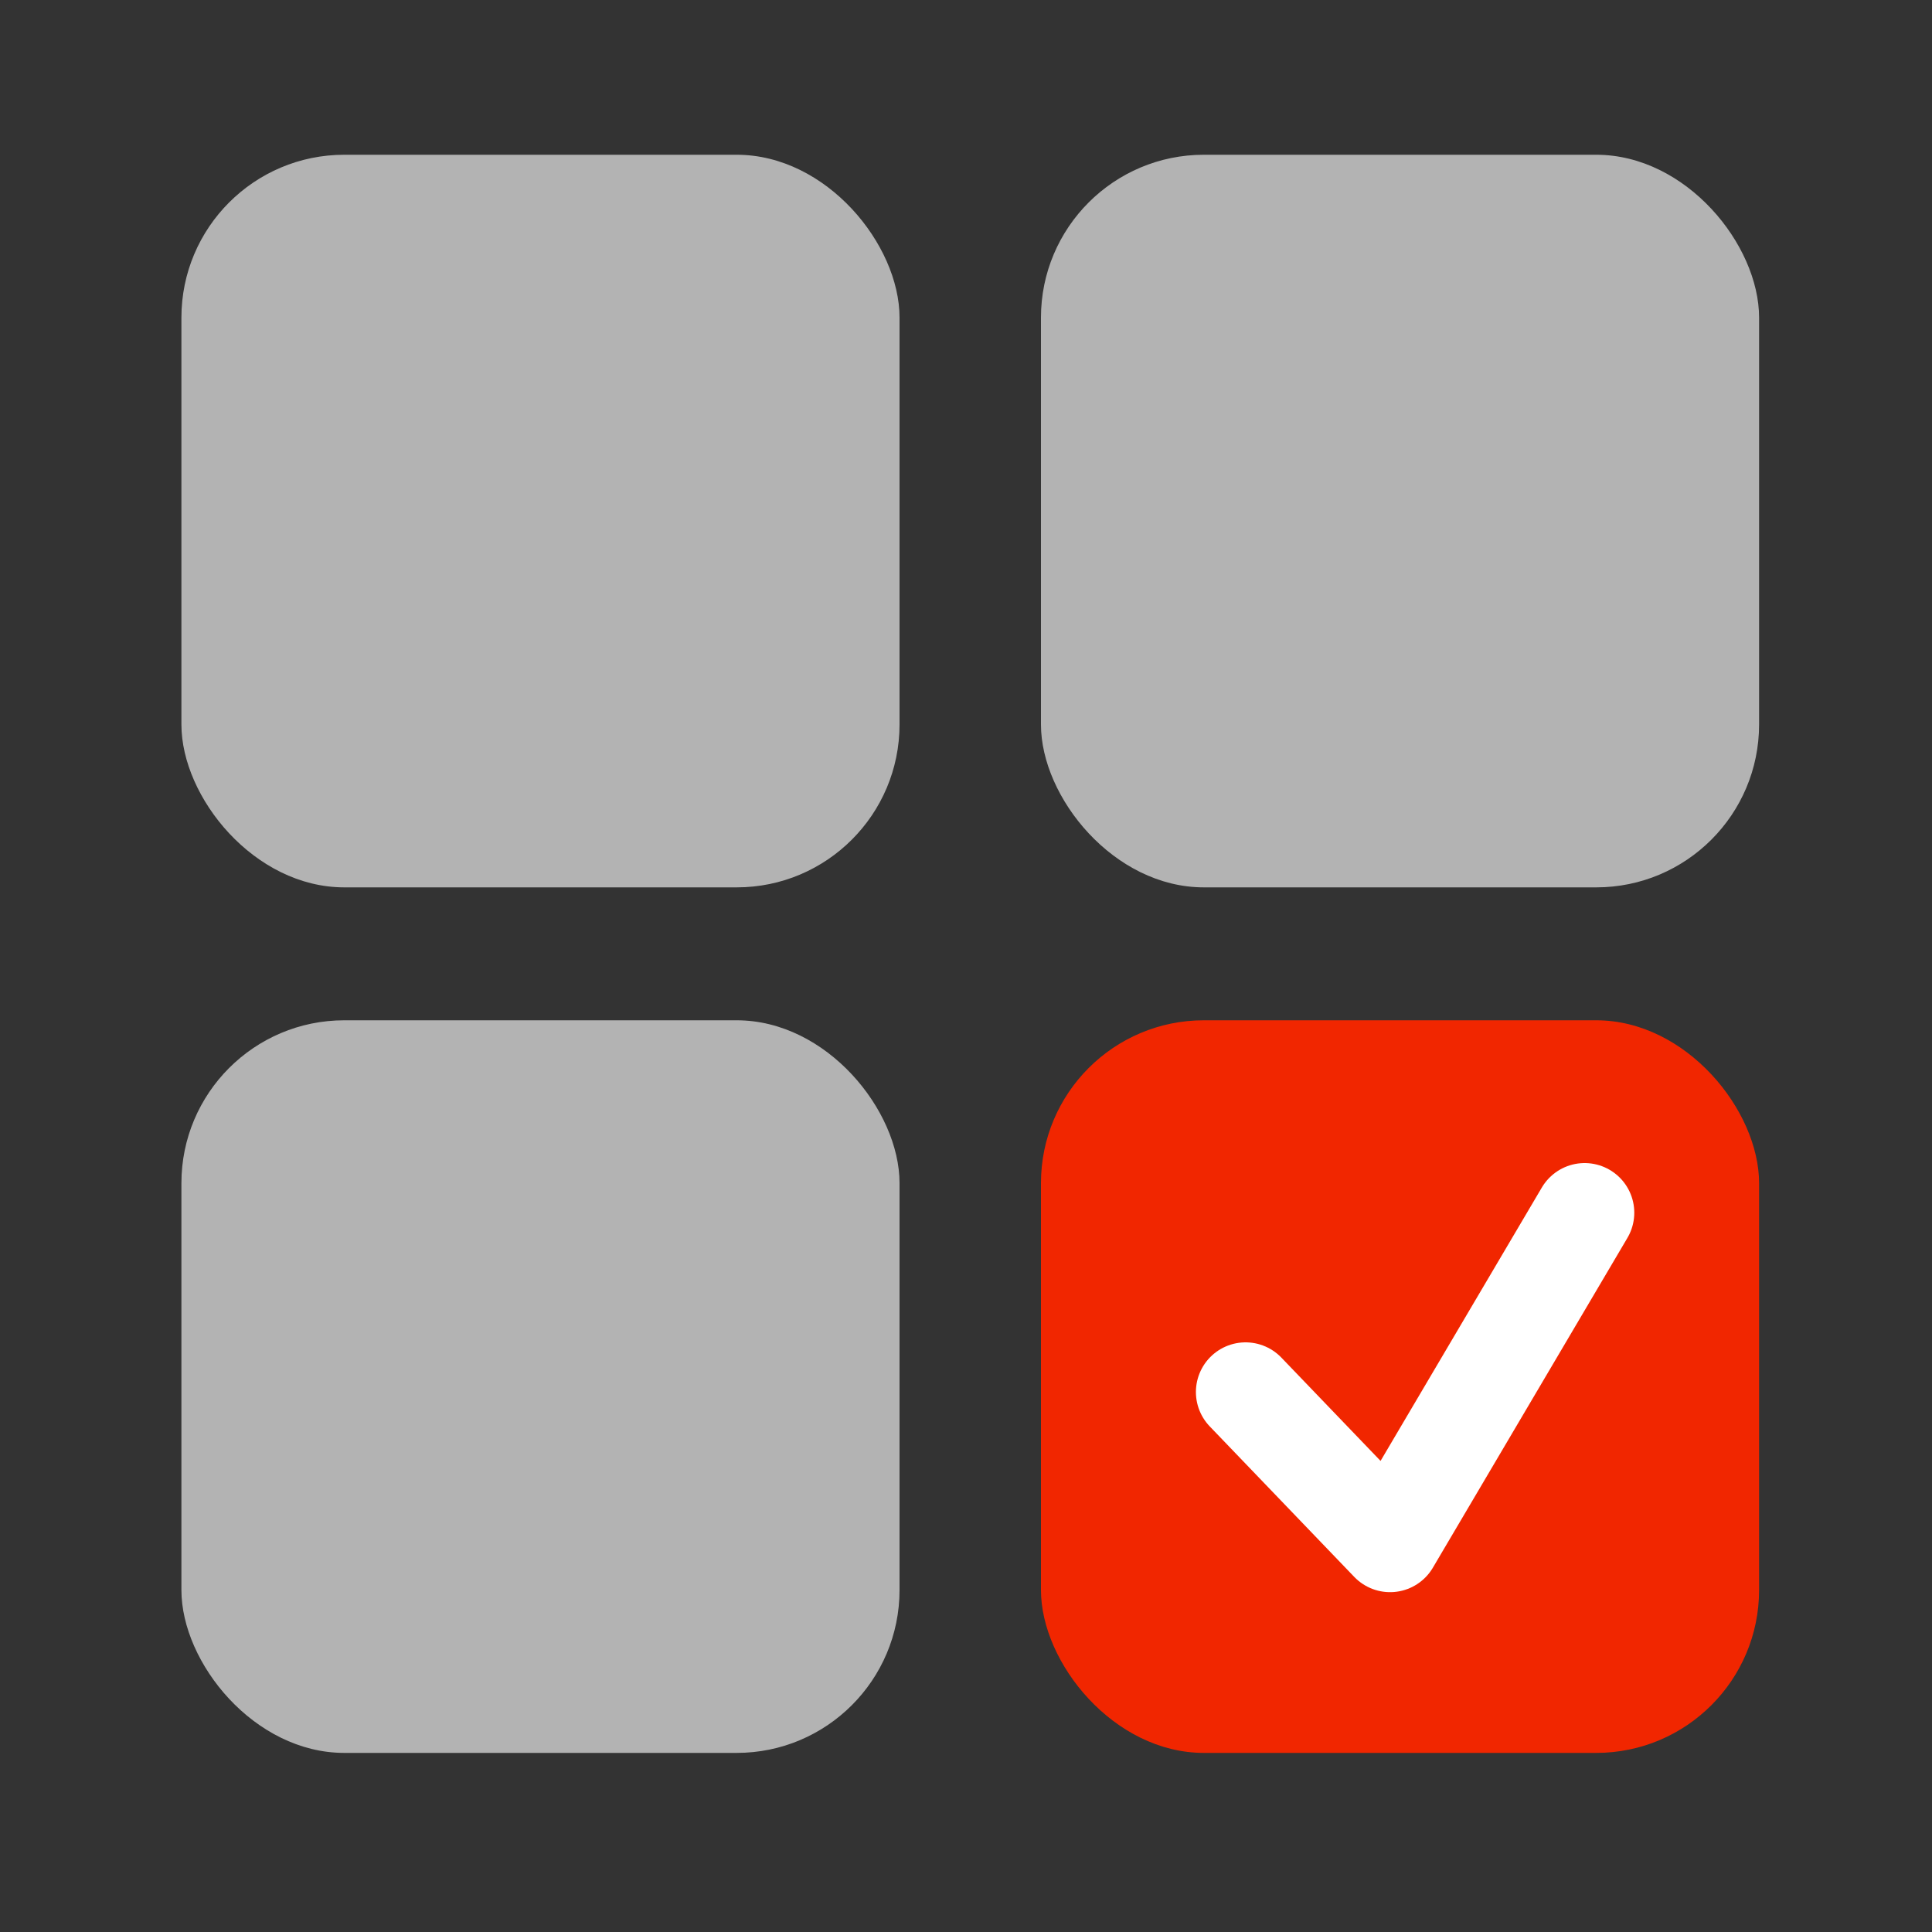
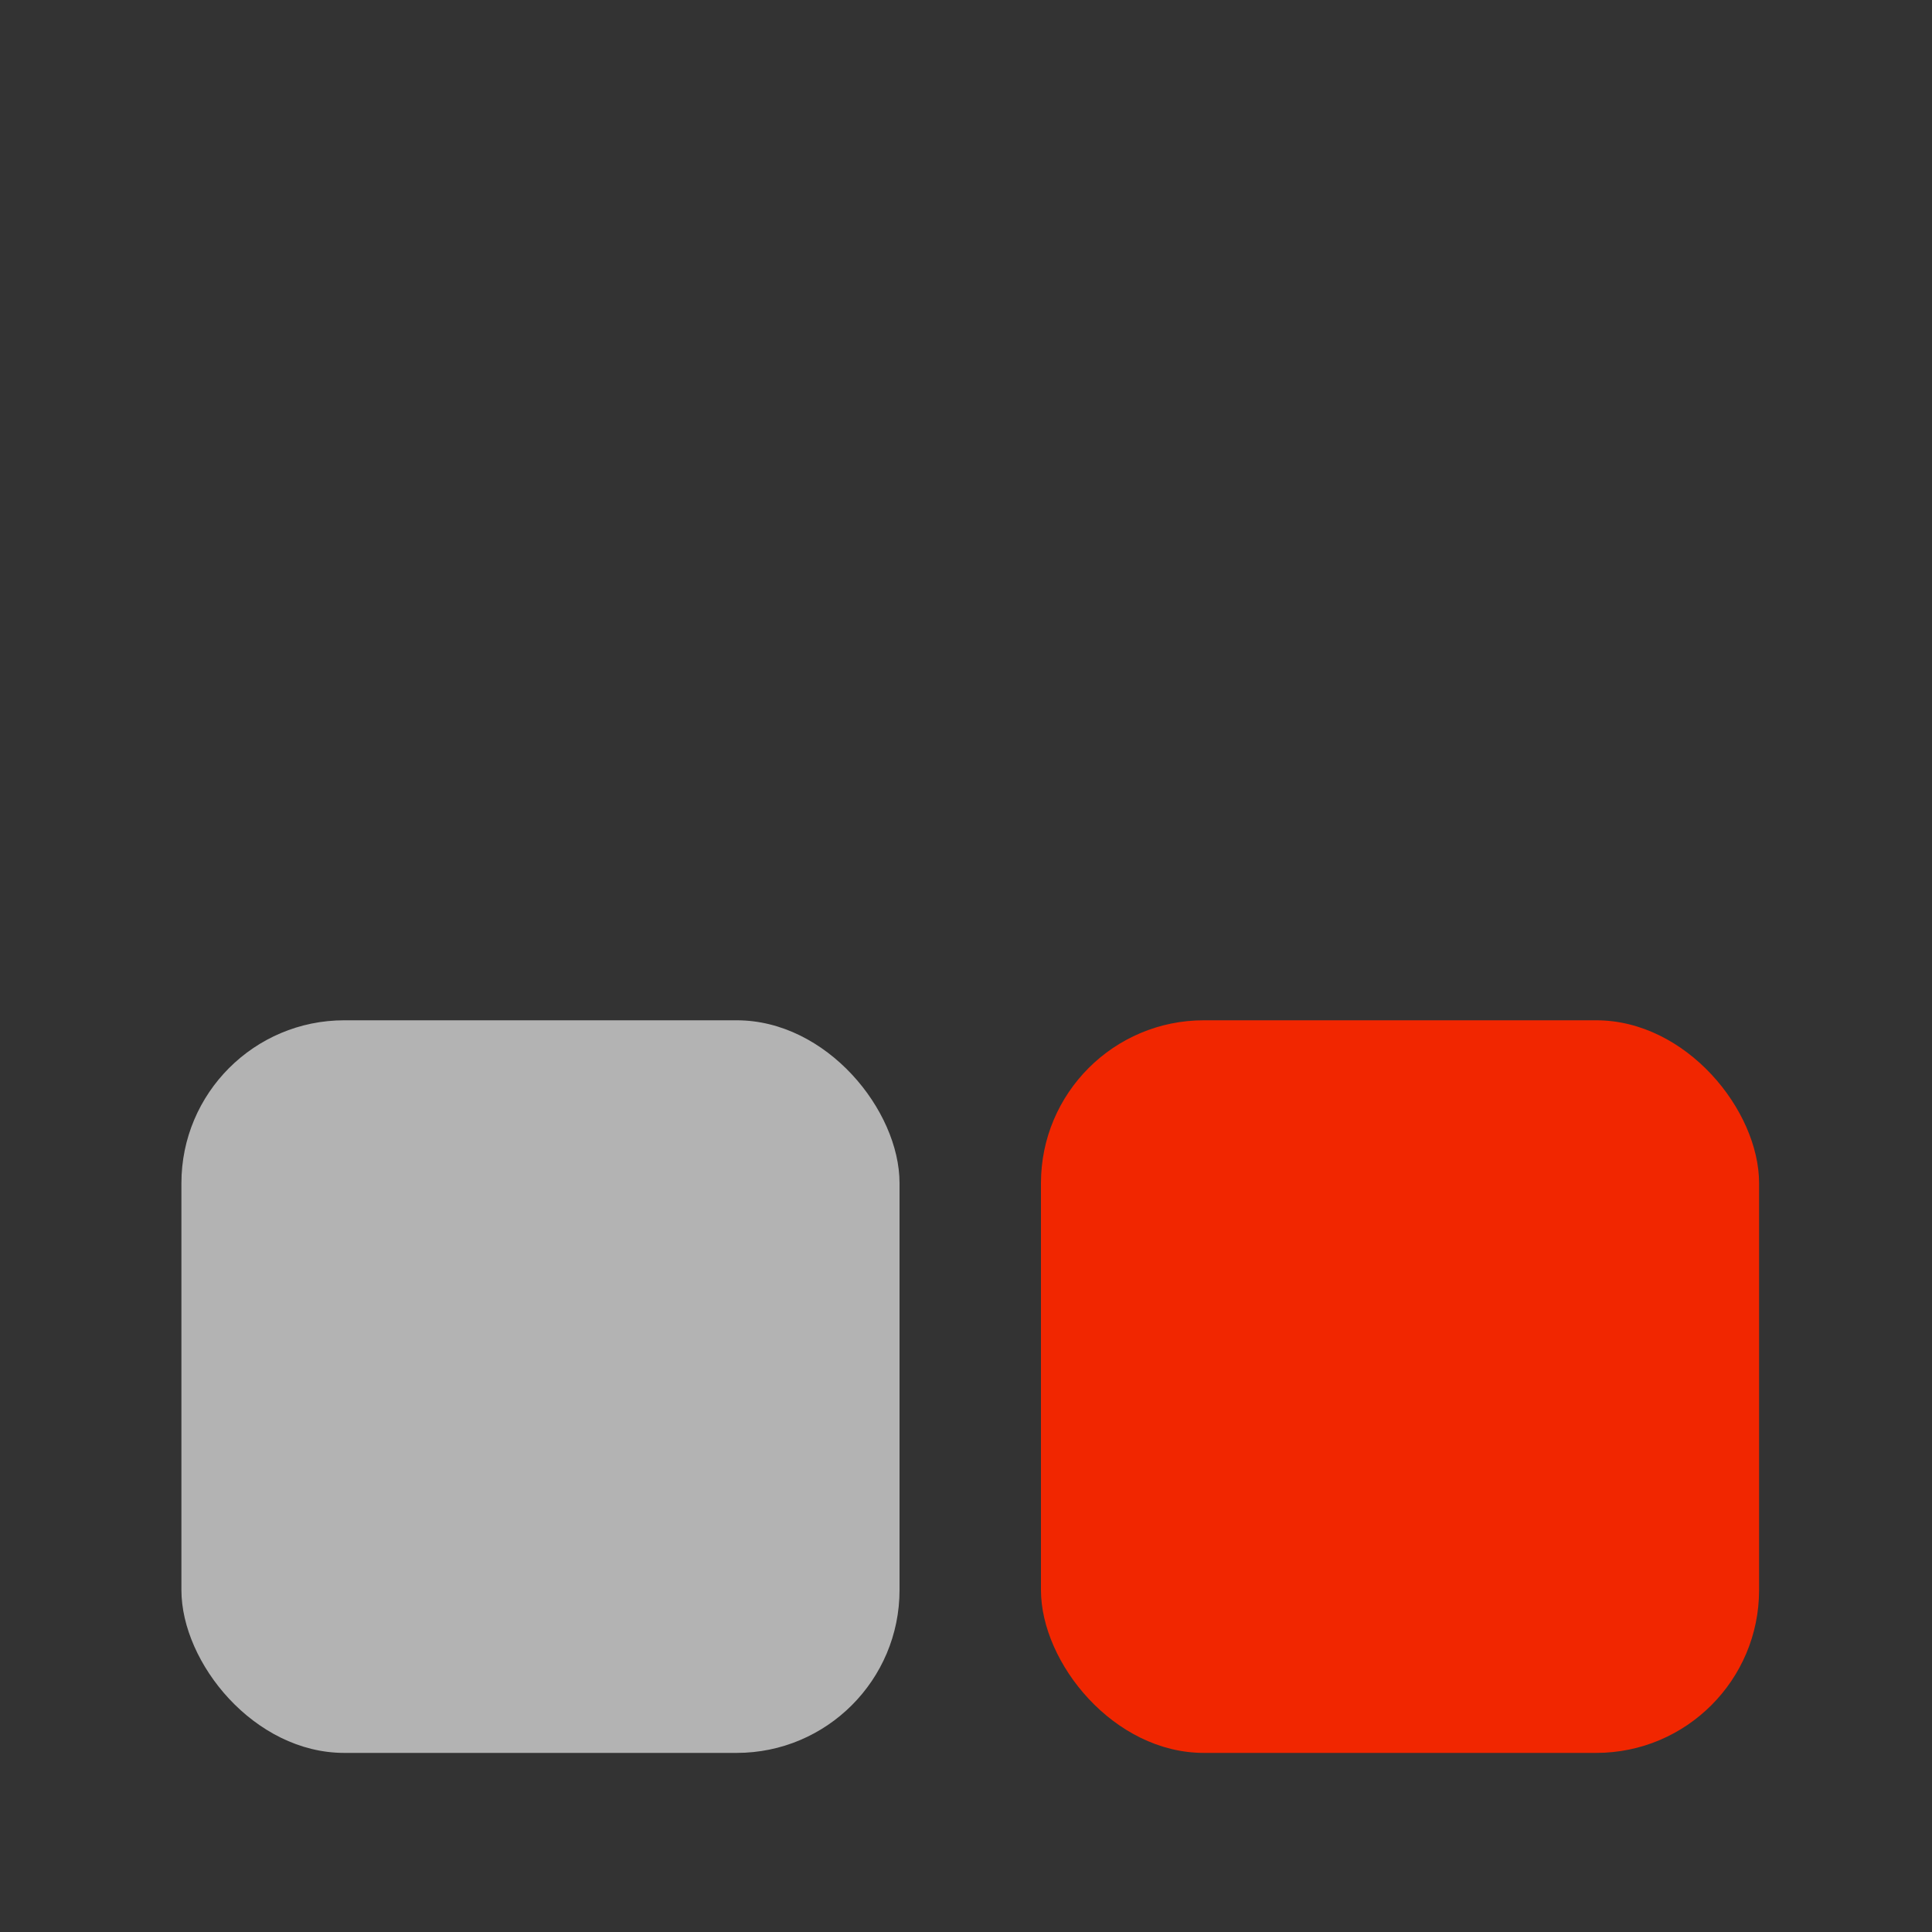
<svg xmlns="http://www.w3.org/2000/svg" id="e" data-name="banner" viewBox="0 0 100 100">
  <rect x="0" y="0" width="100" height="100" fill="#333333" stroke="none" />
  <defs>
    <style>
      .f {
        fill: #f12600;
      }

      .g {
        fill: none;
        stroke: #fff;
        stroke-linecap: round;
        stroke-linejoin: round;
        stroke-width: 5.14px;
      }

      .h {
        fill: #b3b3b3;
      }
    </style>
  </defs>
-   <rect class="h" x="9.39" y="8.01" width="37.17" height="37.92" rx="8.43" ry="8.43" />
-   <rect class="h" x="53.88" y="8.01" width="37.17" height="37.92" rx="8.43" ry="8.43" />
  <rect class="f" x="53.88" y="52.81" width="37.17" height="37.92" rx="8.43" ry="8.43" />
  <rect class="h" x="9.39" y="52.81" width="37.17" height="37.92" rx="8.43" ry="8.43" />
-   <polyline class="g" points="64.47 72.05 71.95 79.84 82.02 62.77" />
</svg>